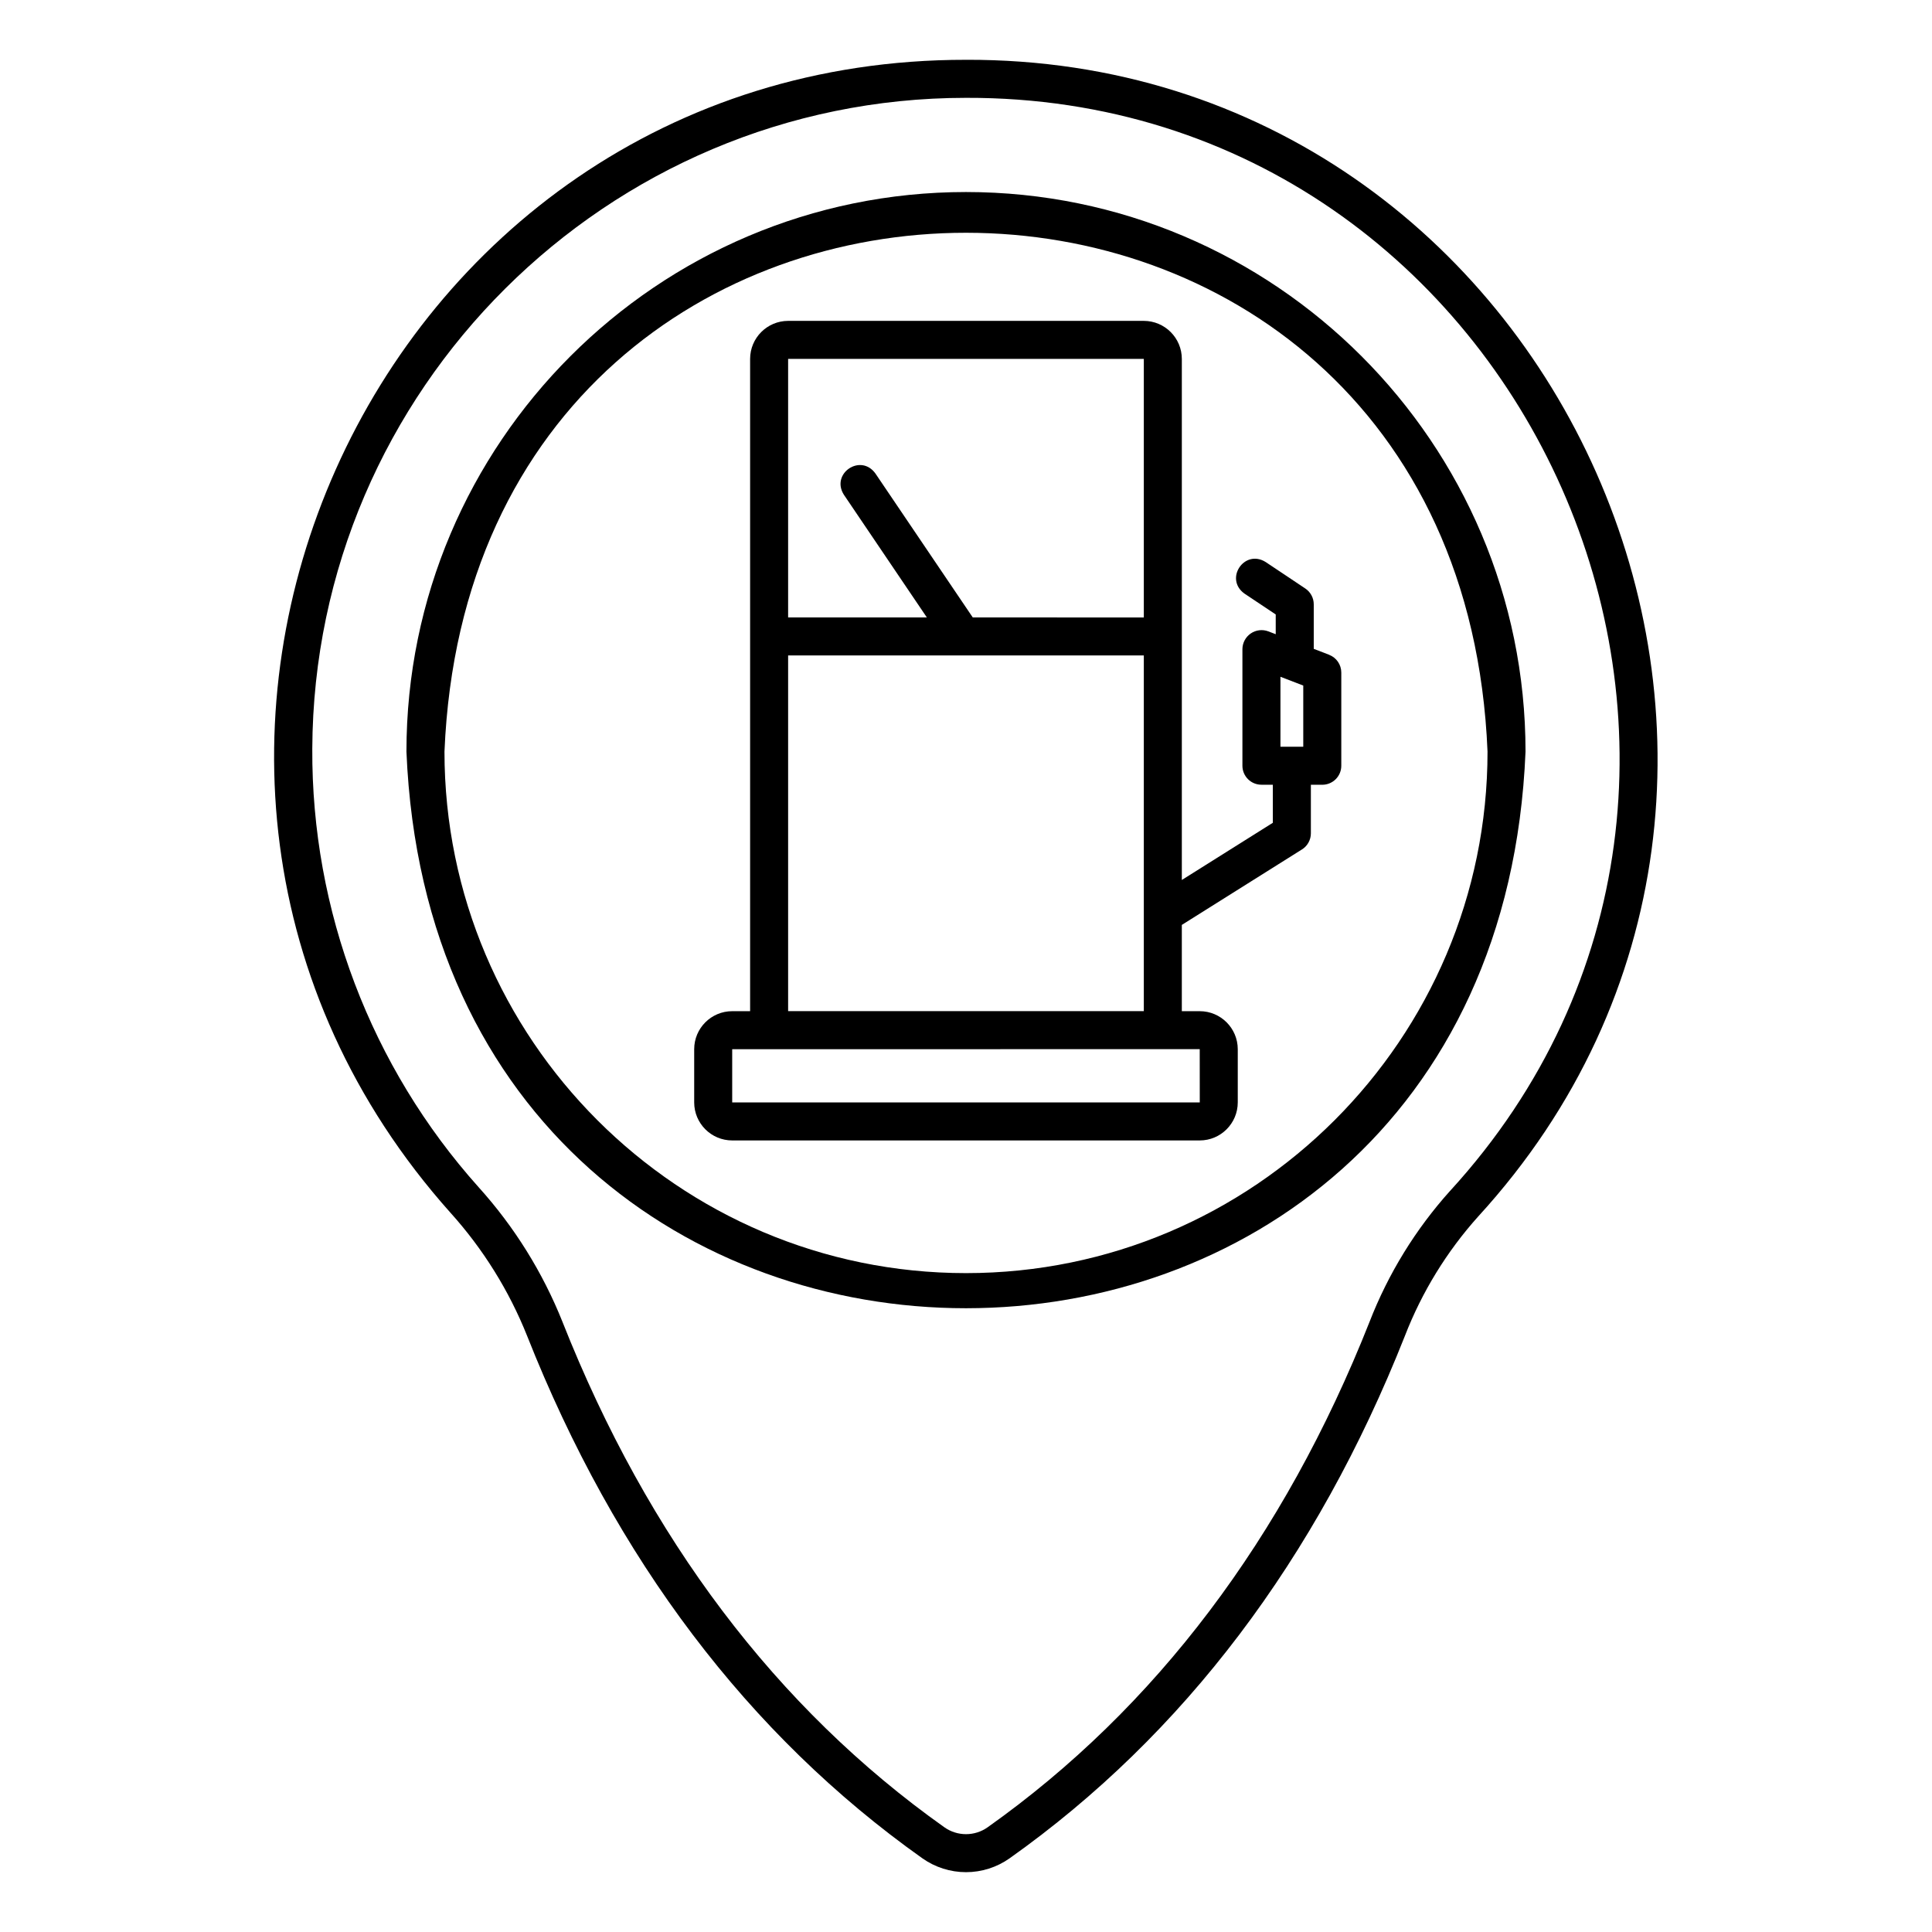
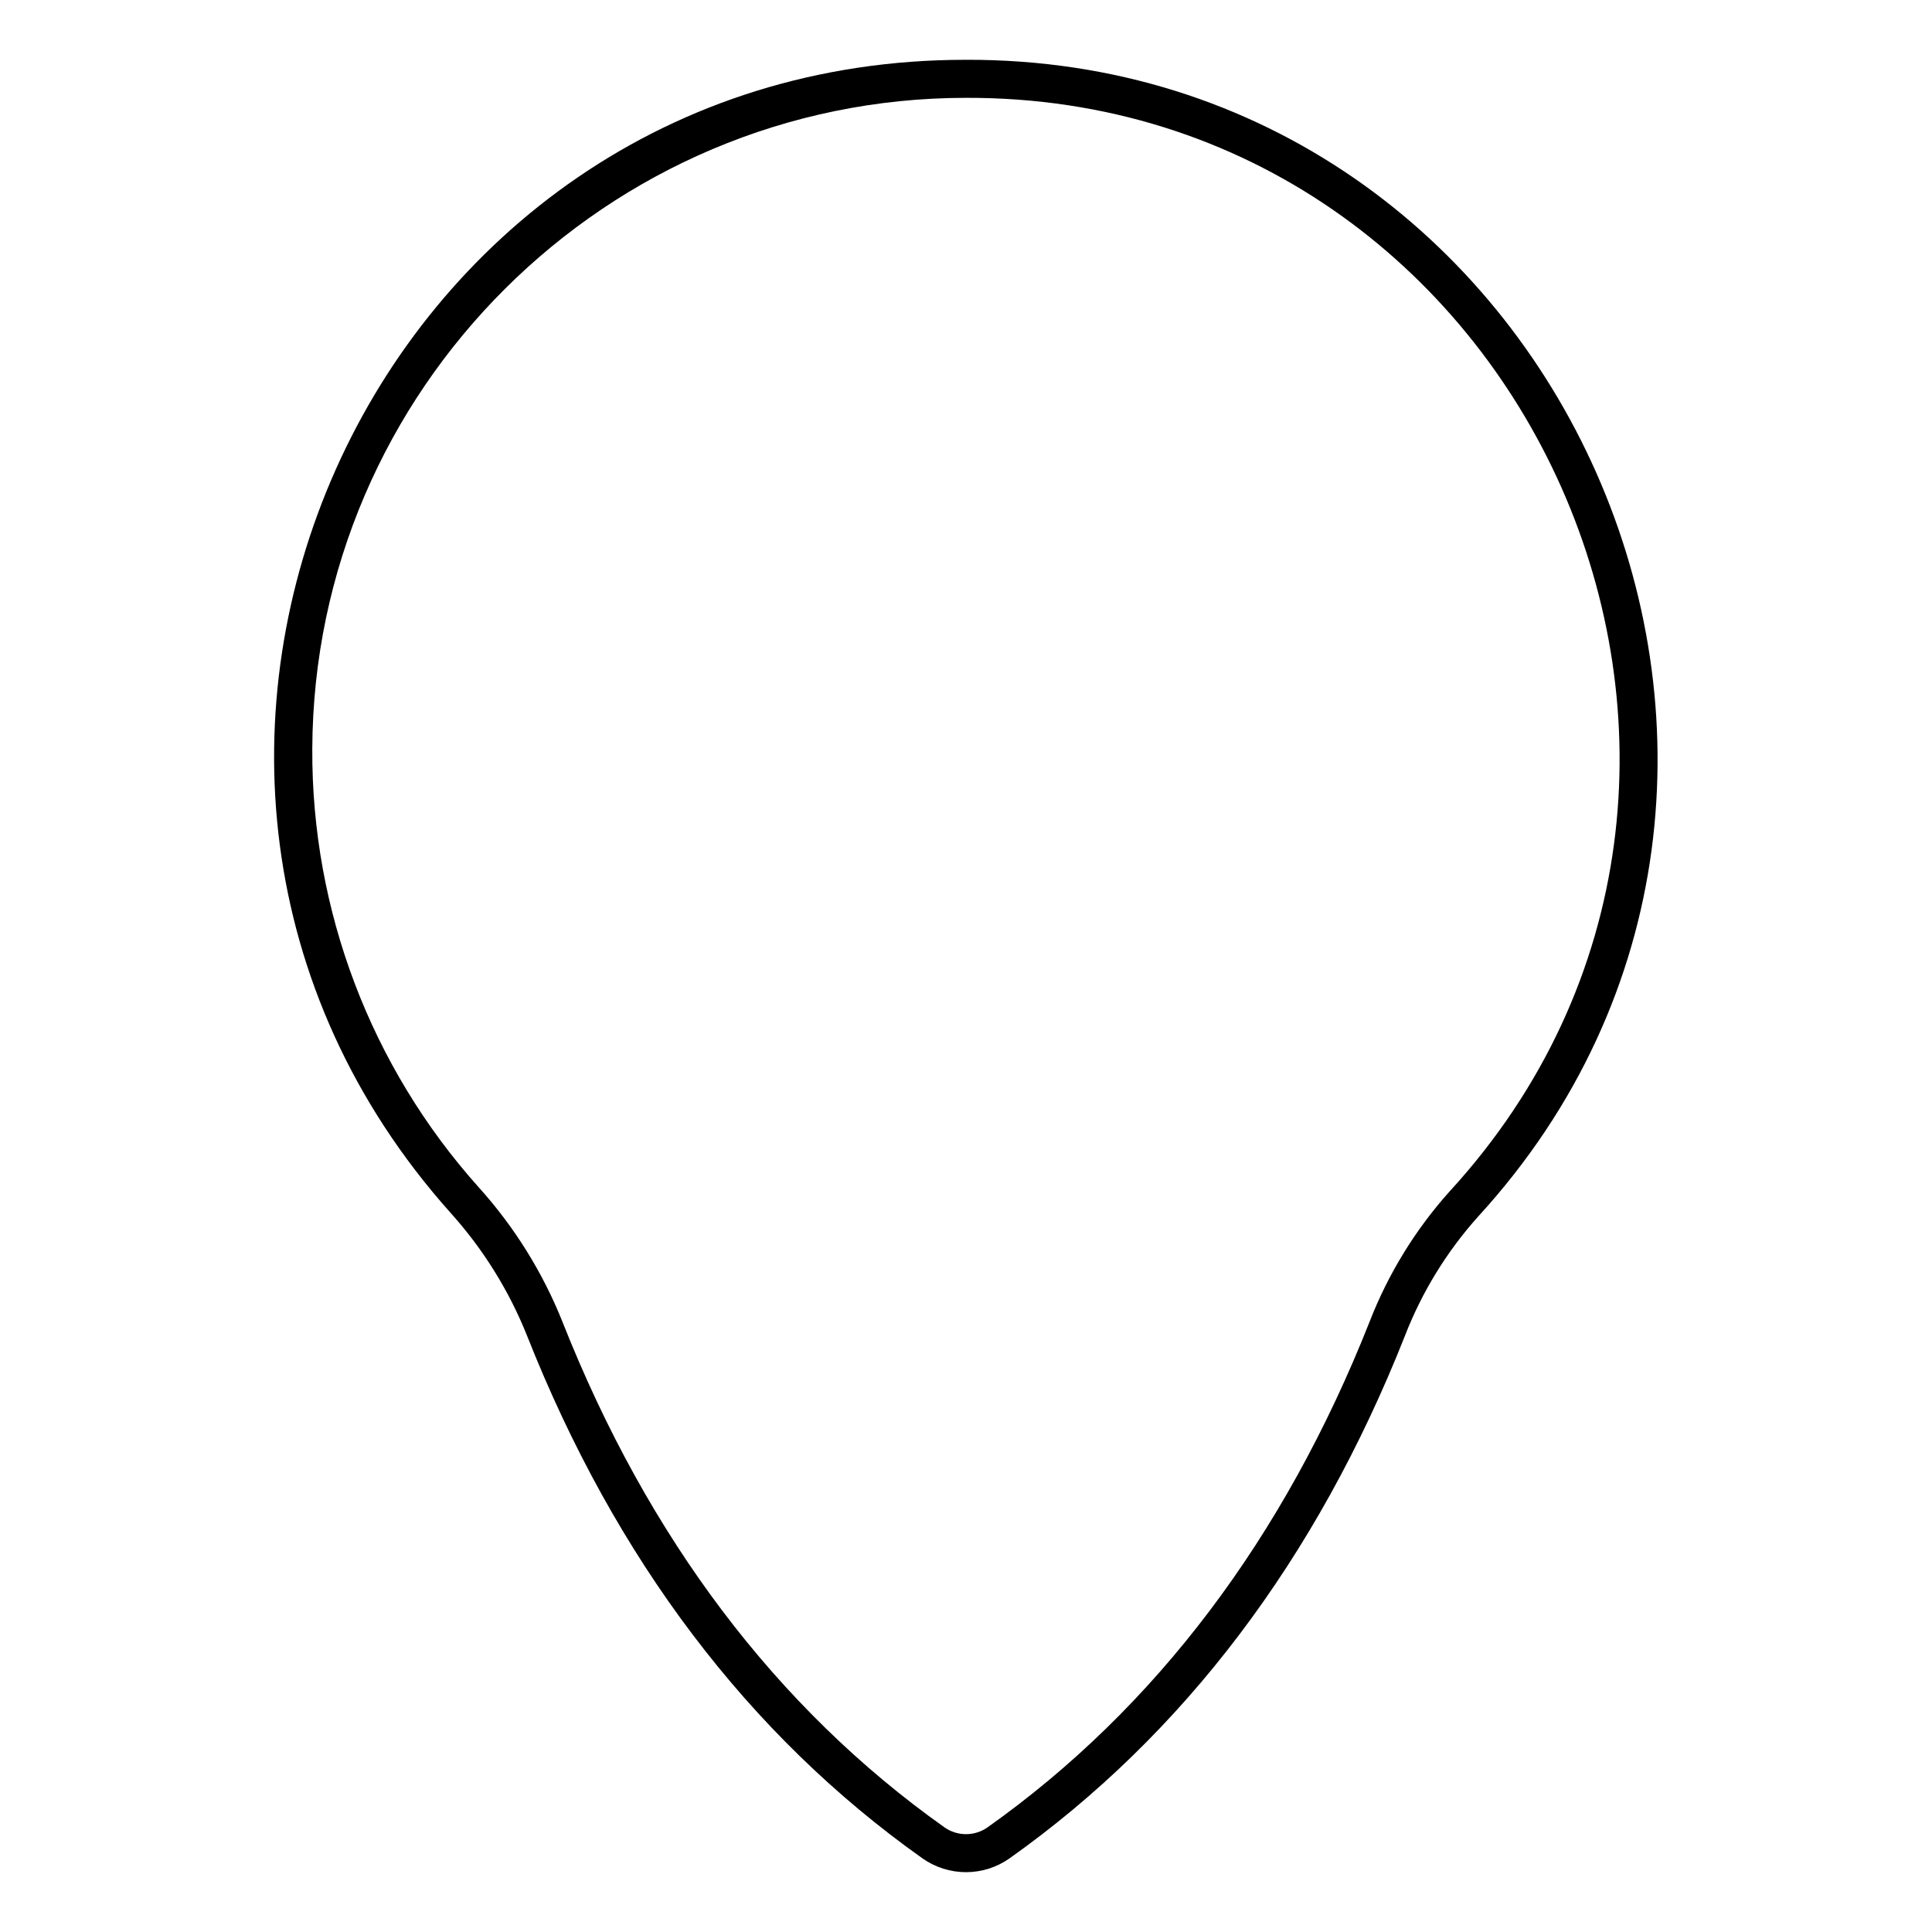
<svg xmlns="http://www.w3.org/2000/svg" fill="#000000" width="800px" height="800px" version="1.1" viewBox="144 144 512 512">
  <g>
    <path d="m400 159.85c-158.13-0.16-241.7 187.81-136.63 305.53 8.656 9.598 15.539 20.656 20.328 32.66 23.41 59.168 58.652 105.74 104.74 138.43 3.383 2.391 7.422 3.676 11.562 3.676s8.18-1.285 11.559-3.676c46.094-32.691 81.336-79.27 104.75-138.43v-0.004c4.512-11.641 11.098-22.367 19.434-31.66 106.52-116.36 22.18-307.01-135.74-306.53zm128.28 299.75c-9.156 10.191-16.391 21.957-21.348 34.73-22.68 57.32-56.73 102.38-101.2 133.92-3.434 2.43-8.027 2.43-11.461 0-44.473-31.539-78.523-76.598-101.2-133.92v-0.004c-5.231-13.109-12.746-25.188-22.199-35.668-28.609-31.938-44.332-73.367-44.113-116.24 0.406-95.113 78.125-172.49 173.25-172.49 149.24-0.418 228.95 179.68 128.28 289.67z" />
-     <path d="m400 194.89c-81.766 0-148.29 66.52-148.29 148.29 8.145 196.72 288.46 196.66 296.57 0 0-81.762-66.523-148.29-148.29-148.29zm0 286.5c-76.211 0-138.21-62-138.21-138.21 7.59-183.35 268.86-183.3 276.42 0 0 76.211-62 138.21-138.21 138.21z" />
-     <path d="m496.23 317.52-4.074-1.57v-11.801c0-1.684-0.84-3.254-2.238-4.191l-10.512-7.019c-5.648-3.527-11.02 4.508-5.598 8.379l8.273 5.523v5.231l-1.973-0.758h-0.004c-1.547-0.582-3.281-0.371-4.648 0.566-1.363 0.938-2.184 2.481-2.203 4.133v30.914c0 1.336 0.531 2.617 1.477 3.562 0.945 0.941 2.227 1.473 3.562 1.473h3.023v10.086l-24.117 15.156v-138.09c-0.008-5.562-4.516-10.07-10.078-10.078h-94.258c-5.562 0.008-10.07 4.516-10.074 10.078v172.86h-4.746c-5.562 0.004-10.07 4.512-10.074 10.074v14.109c0.004 5.562 4.512 10.07 10.074 10.074h123.9c5.562-0.004 10.07-4.512 10.078-10.074v-14.109c-0.008-5.562-4.516-10.07-10.078-10.074h-4.746v-22.863l31.84-20.004 0.004 0.004c1.465-0.922 2.356-2.535 2.356-4.269v-12.871h3.023c1.336 0 2.617-0.531 3.562-1.473 0.945-0.945 1.477-2.227 1.477-3.562v-24.703c0-2.086-1.285-3.957-3.231-4.703zm-143.37-78.41h94.262v68.52l-45.332-0.004-25.805-38.156c-3.894-5.398-11.91 0.012-8.348 5.644l21.984 32.508-36.762 0.004zm109.09 197.04h-123.91v-14.105l123.9-0.004zm-109.09-24.184v-94.262h94.262v94.262zm130.47-70.078v-18.535l6.047 2.328v16.207z" />
  </g>
</svg>